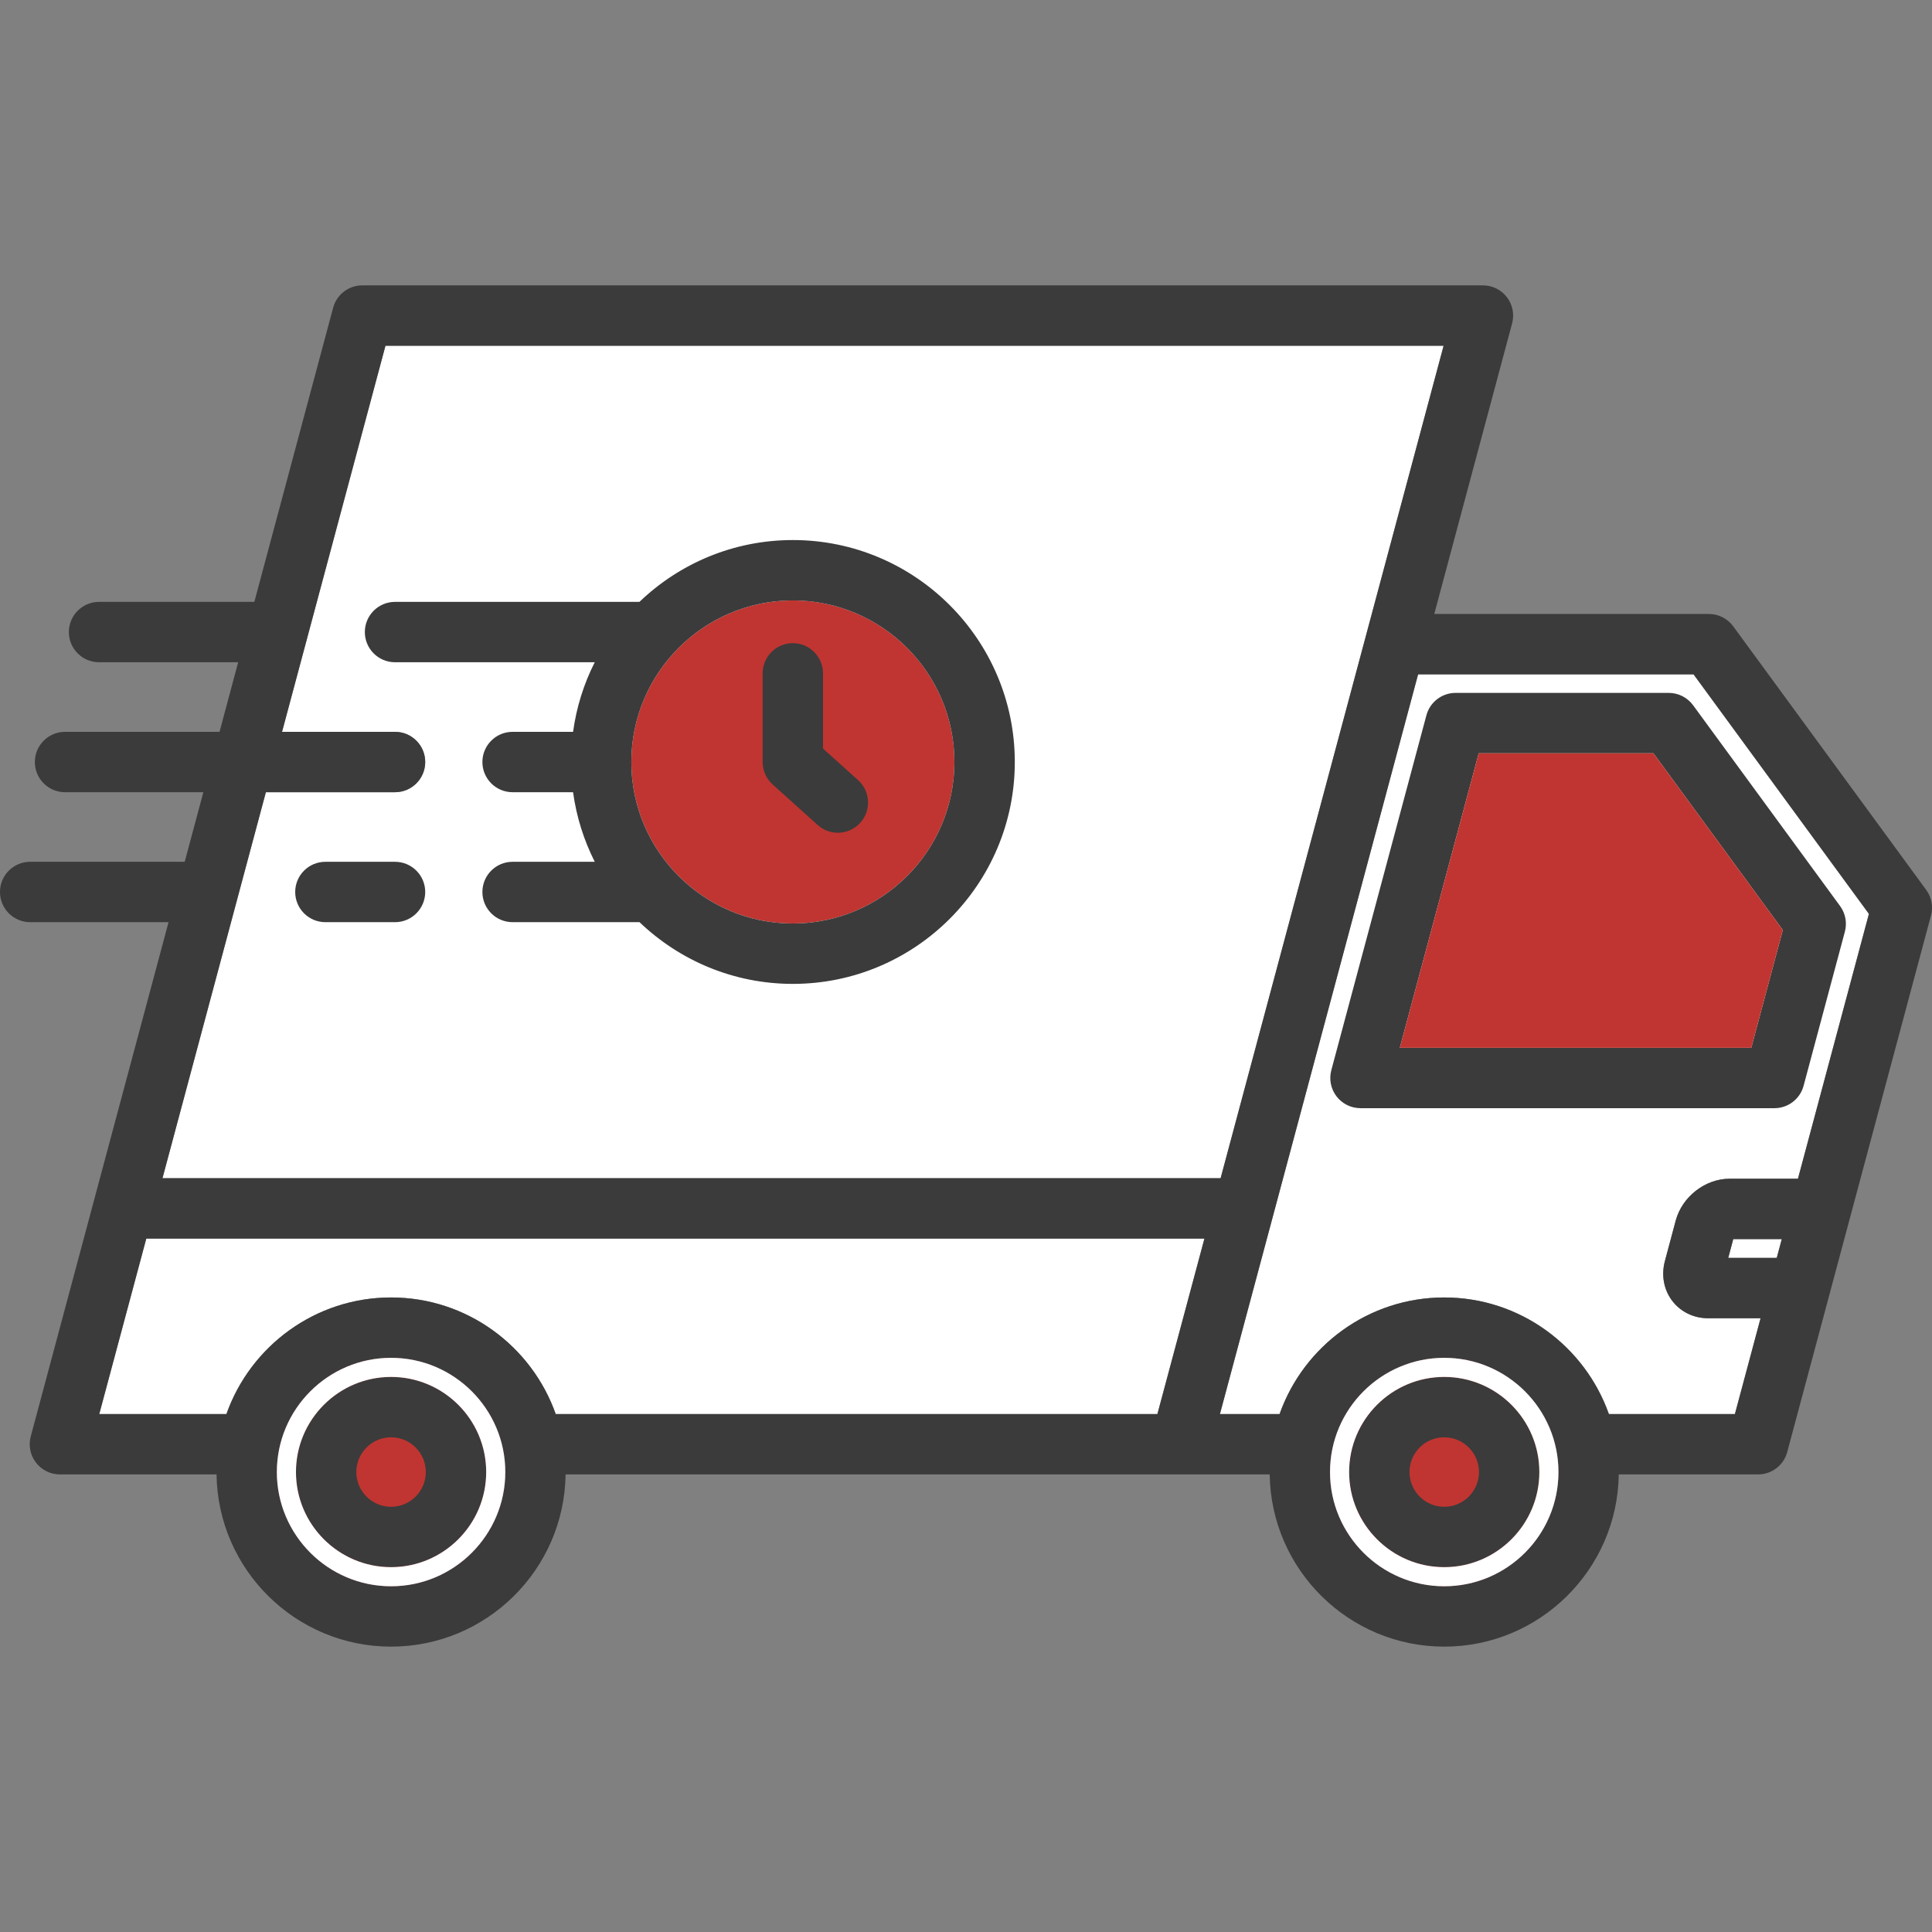
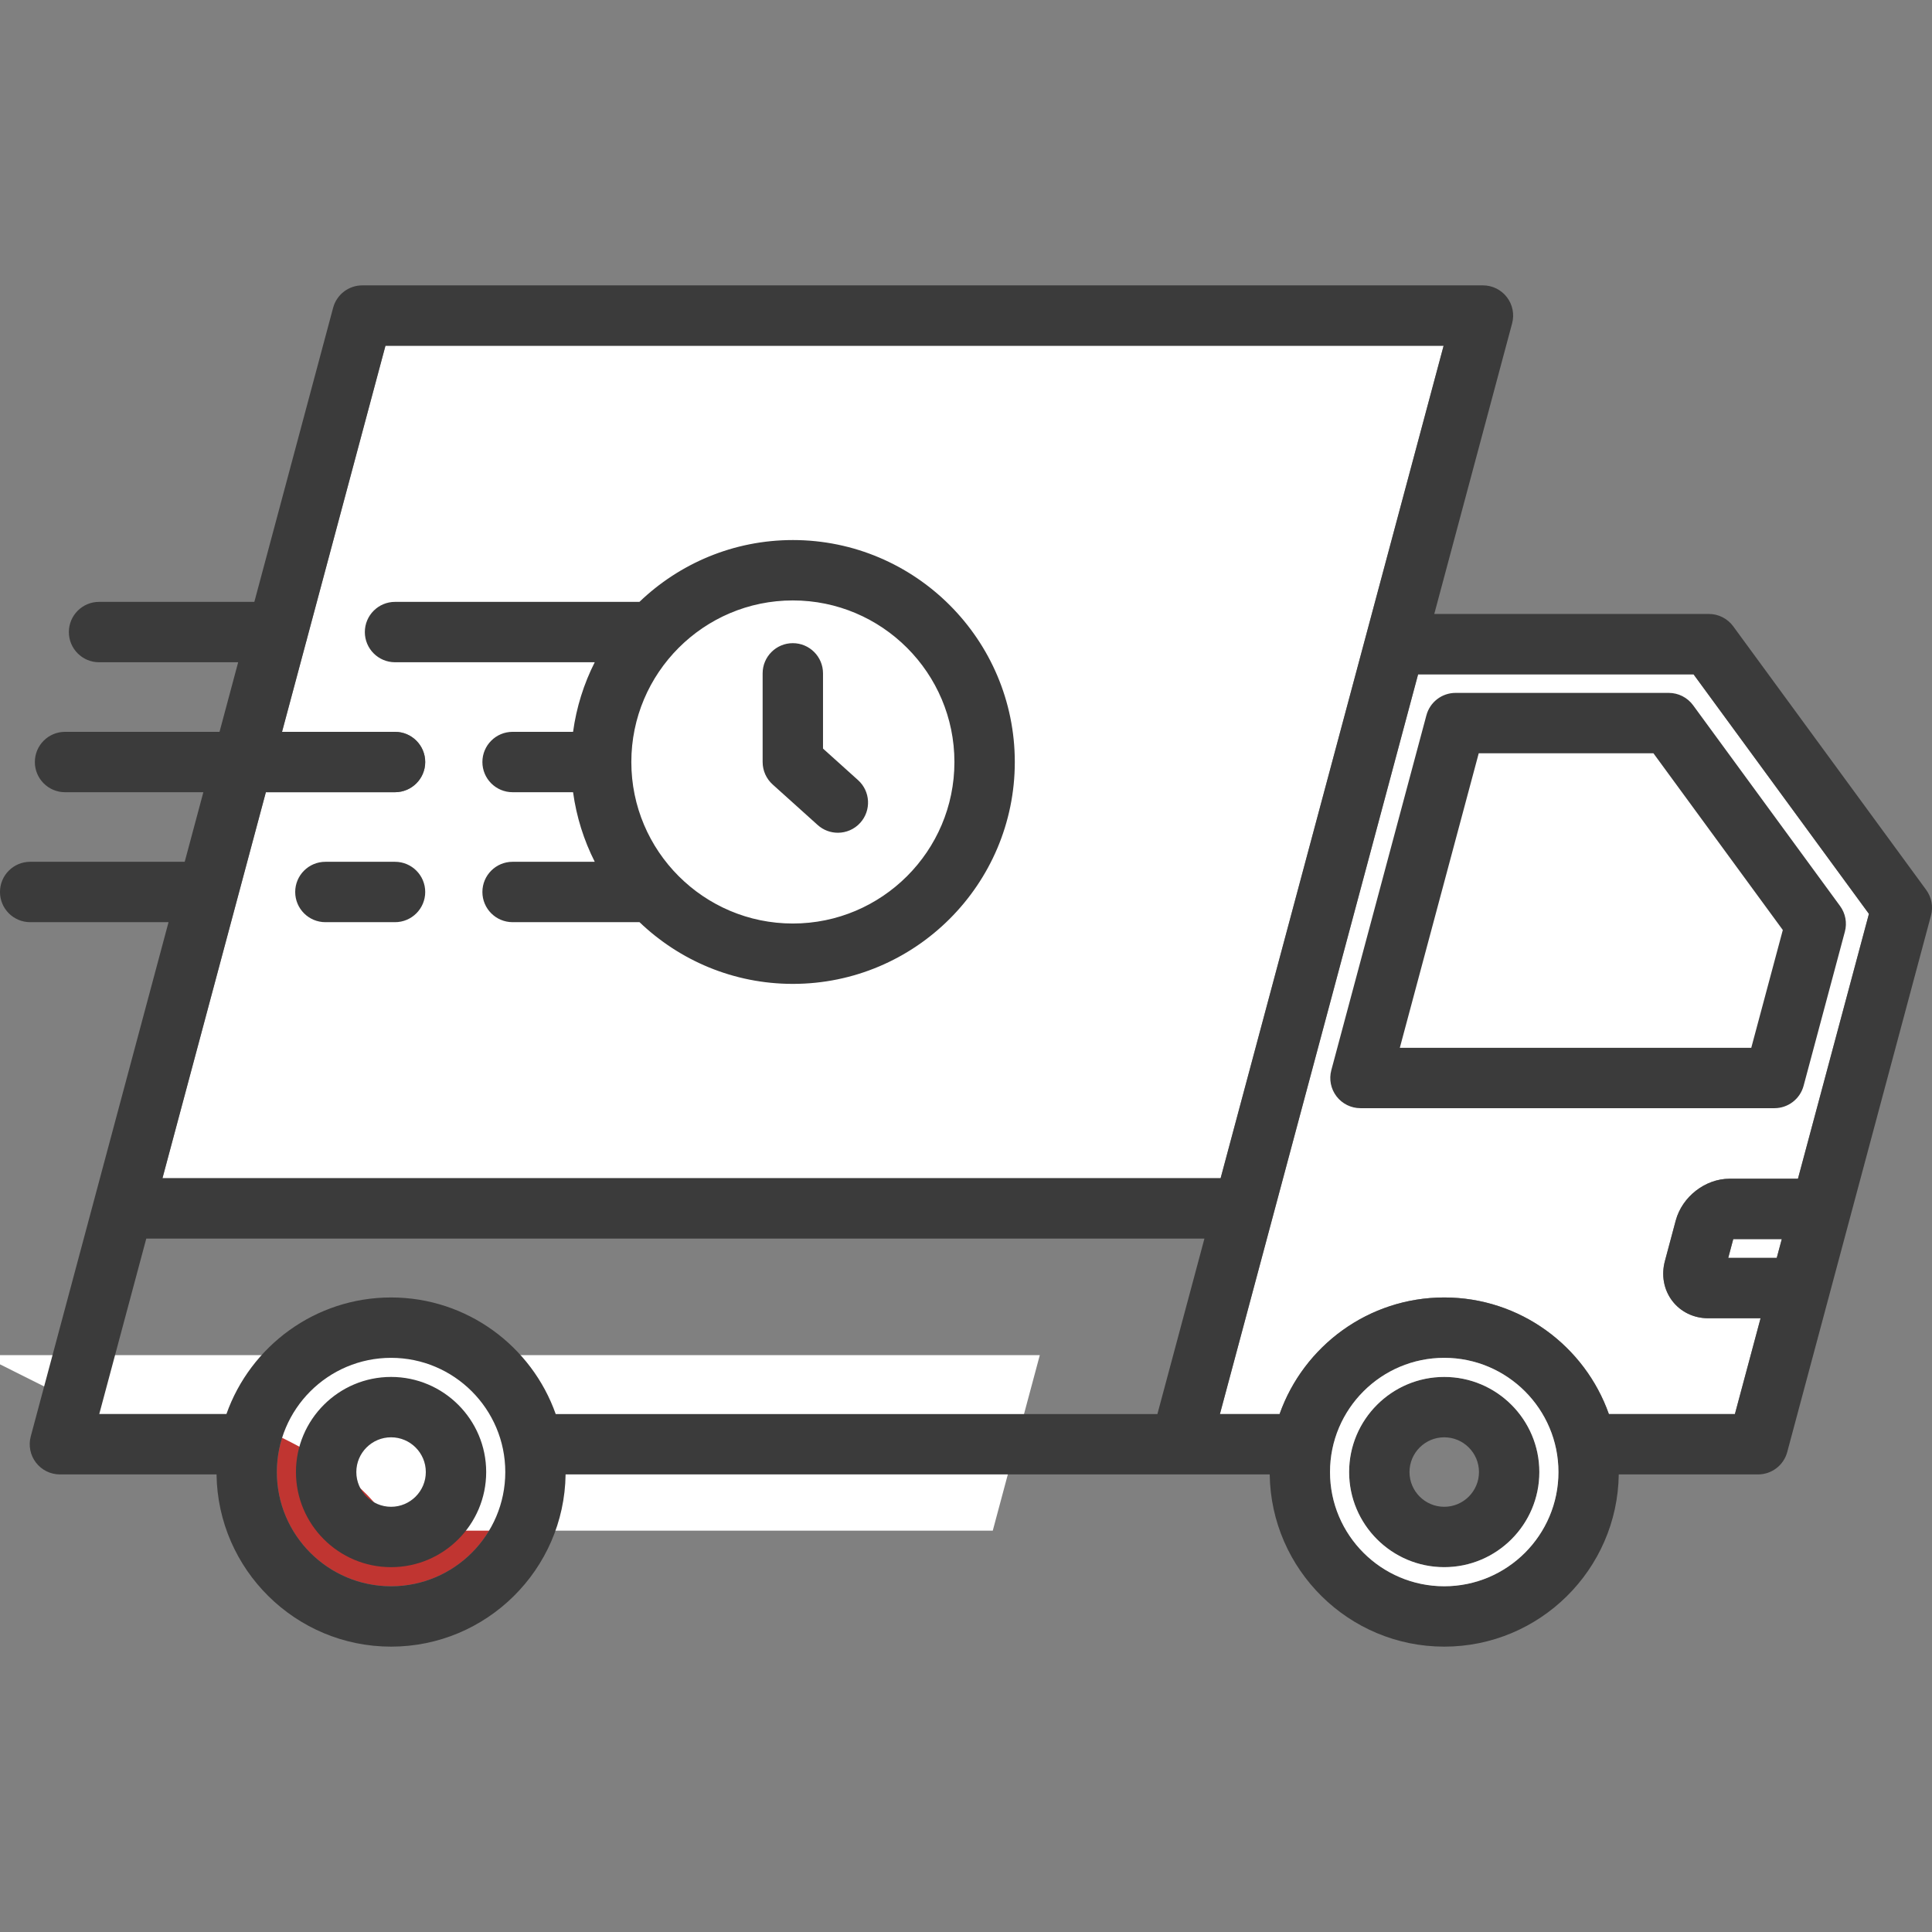
<svg xmlns="http://www.w3.org/2000/svg" id="Layer_1" enable-background="new 0 0 512 512" height="300" viewBox="0 0 512 512" width="300" version="1.1">
  <rect x="0" y="0" width="512" height="512" fill="#808080" stroke="none" />
  <g width="100%" height="100%" transform="matrix(1,0,0,1,0,0)">
    <g>
      <g fill="#f8cb66">
        <path d="m81.407 169.067c-.065.326-.152.643-.256.954l-6.408 23.923h29.944c4.418 0 8 3.582 8 8s-3.582 8-8 8h-34.23l-27.401 102.29h280.421l59.097-220.608h-280.422z" fill="#ffffff" fill-opacity="1" data-original-color="#f8cb66ff" stroke="none" stroke-opacity="1" style="" />
        <path d="m459.331 328.375-1.329 4.977h12.854l1.333-4.977z" fill="#ffffff" fill-opacity="1" data-original-color="#f8cb66ff" stroke="none" stroke-opacity="1" style="" />
      </g>
      <g fill="#e4f6ff">
-         <circle cx="382.737" cy="390.107" r="30.268" fill="#c03531" fill-opacity="1" data-original-color="#e4f6ffff" stroke="none" stroke-opacity="1" style="" />
        <circle cx="103.638" cy="390.107" r="30.268" fill="#c03531" fill-opacity="1" data-original-color="#e4f6ffff" stroke="none" stroke-opacity="1" style="" />
      </g>
      <g fill="#ec5e5c">
-         <path d="m26.304 374.737h33.702c6.352-17.977 23.507-30.898 43.632-30.898s37.281 12.92 43.632 30.898h159.455l12.465-46.504h-280.421z" fill="#ffffff" fill-opacity="1" data-original-color="#ec5e5cff" stroke="none" stroke-opacity="1" style="" />
+         <path d="m26.304 374.737h33.702s37.281 12.92 43.632 30.898h159.455l12.465-46.504h-280.421z" fill="#ffffff" fill-opacity="1" data-original-color="#ec5e5cff" stroke="none" stroke-opacity="1" style="" />
        <path d="m444.088 323.441c1.706-6.318 7.829-11.066 14.249-11.066h18.139l18.807-70.191-46.476-63.478h-72.998l-52.521 196.032h15.815c6.352-17.977 23.507-30.898 43.632-30.898 20.125 0 37.28 12.92 43.632 30.898h33.398l6.802-25.386h-13.873c-3.82 0-7.291-1.676-9.523-4.597-2.266-2.968-2.972-6.846-1.937-10.641z" fill="#ffffff" fill-opacity="1" data-original-color="#ec5e5cff" stroke="none" stroke-opacity="1" style="" />
      </g>
-       <path d="m210.107 159.118c-23.598 0-42.797 19.211-42.797 42.825 0 23.599 19.199 42.797 42.797 42.797 23.614 0 42.825-19.198 42.825-42.797 0-23.614-19.211-42.825-42.825-42.825z" fill="#c03531" fill-opacity="1" data-original-color="#e4f6ffff" stroke="none" stroke-opacity="1" style="" />
      <path d="m442.236 183.625h-56.494c-3.621 0-6.79 2.432-7.728 5.93l-25.2 94.054c-.644 2.402-.133 4.968 1.381 6.94 1.514 1.974 3.859 3.13 6.347 3.13h109.701c3.621 0 6.791-2.433 7.728-5.93l10.941-40.848c.627-2.342.159-4.84-1.272-6.796l-38.948-53.206c-1.507-2.058-3.904-3.274-6.455-3.274zm21.867 94.054h-93.136l20.913-78.054h46.297l34.287 46.839zm46.355-41.853-51.138-69.846c-1.507-2.059-3.904-3.274-6.455-3.274h-72.769l20.629-77.01c.644-2.402.133-4.968-1.381-6.94-1.514-1.974-3.859-3.13-6.347-3.13h-296.986c-3.621 0-6.79 2.433-7.728 5.93l-20.881 77.947h-41.153c-4.418 0-8 3.582-8 8s3.582 8 8 8h36.867l-4.94 18.441h-40.941c-4.418 0-8 3.582-8 8s3.582 8 8 8h36.654l-4.94 18.44h-40.956c-4.418 0-8 3.582-8 8s3.582 8 8 8h36.67l-36.517 136.282c-.644 2.402-.134 4.968 1.38 6.941 1.514 1.973 3.86 3.13 6.347 3.13h41.509c.34 25.221 20.95 45.638 46.252 45.638s45.912-20.416 46.252-45.638h186.596c.34 25.221 20.95 45.638 46.252 45.638 25.3 0 45.912-20.416 46.252-45.638h36.917c3.621 0 6.79-2.432 7.728-5.93l38.098-142.186c.627-2.341.159-4.841-1.273-6.796zm-440.002-25.882h34.23c4.418 0 8-3.582 8-8s-3.582-8-8-8h-29.944l6.408-23.923c.103-.31.191-.628.256-.954l20.745-77.442h280.422l-59.097 220.608h-280.421zm33.181 210.432c-16.689 0-30.268-13.578-30.268-30.268s13.578-30.268 30.268-30.268 30.268 13.578 30.268 30.268-13.578 30.268-30.268 30.268zm203.087-45.638h-159.455c-6.352-17.977-23.507-30.898-43.632-30.898s-37.281 12.92-43.632 30.898h-33.702l12.464-46.504h280.421zm76.012 45.638c-16.689 0-30.268-13.578-30.268-30.268s13.578-30.268 30.268-30.268 30.268 13.578 30.268 30.268-13.578 30.268-30.268 30.268zm88.119-87.023h-12.854l1.329-4.977h12.859zm5.621-20.977h-18.139c-6.42 0-12.543 4.748-14.249 11.066l-2.852 10.673c-1.035 3.795-.329 7.673 1.937 10.641 2.231 2.921 5.702 4.597 9.523 4.597h13.873l-6.802 25.386h-33.398c-6.352-17.977-23.508-30.898-43.632-30.898-20.125 0-37.281 12.92-43.632 30.898h-15.815l52.521-196.032h72.998l46.476 63.478zm-372.839 52.525c-13.898 0-25.206 11.308-25.206 25.207 0 13.898 11.308 25.206 25.206 25.206 13.899 0 25.206-11.308 25.206-25.206 0-13.899-11.308-25.207-25.206-25.207zm0 34.413c-5.076 0-9.206-4.13-9.206-9.206 0-5.077 4.13-9.207 9.206-9.207 5.077 0 9.207 4.13 9.207 9.207 0 5.076-4.13 9.206-9.207 9.206zm279.099-34.413c-13.898 0-25.206 11.308-25.206 25.207 0 13.898 11.308 25.206 25.206 25.206s25.206-11.308 25.206-25.206c0-13.899-11.308-25.207-25.206-25.207zm0 34.413c-5.076 0-9.206-4.13-9.206-9.206 0-5.077 4.13-9.207 9.206-9.207s9.206 4.13 9.206 9.207c0 5.076-4.13 9.206-9.206 9.206zm-172.63-256.195c-15.761 0-30.081 6.248-40.649 16.384h-64.771c-4.418 0-8 3.582-8 8s3.582 8 8 8h52.923c-2.872 5.684-4.846 11.891-5.741 18.441h-16.029c-4.418 0-8 3.582-8 8s3.582 8 8 8h16.029c.895 6.55 2.872 12.757 5.747 18.44h-21.776c-4.418 0-8 3.582-8 8s3.582 8 8 8h33.639c10.566 10.119 24.878 16.356 40.629 16.356 32.437 0 58.825-26.376 58.825-58.797 0-32.437-26.389-58.825-58.825-58.825zm0 101.622c-23.598 0-42.797-19.198-42.797-42.797 0-23.614 19.199-42.825 42.797-42.825 23.614 0 42.825 19.211 42.825 42.825 0 23.599-19.211 42.797-42.825 42.797zm17.88-26.701c-1.58 1.755-3.76 2.647-5.948 2.647-1.907 0-3.821-.678-5.35-2.055l-11.934-10.743c-1.685-1.517-2.647-3.678-2.647-5.945v-23.499c0-4.418 3.582-8 8-8s8 3.582 8 8v19.936l9.287 8.36c3.284 2.956 3.549 8.014.593 11.298zm-115.3 18.345c0 4.418-3.582 8-8 8h-18.454c-4.418 0-8-3.582-8-8s3.582-8 8-8h18.454c4.418 0 8 3.582 8 8z" fill="#3b3b3b" fill-opacity="1" data-original-color="#445a64ff" stroke="none" stroke-opacity="1" style="" />
      <g fill="#788f9b">
        <path d="m382.737 359.84c-16.689 0-30.268 13.578-30.268 30.268s13.578 30.268 30.268 30.268 30.268-13.578 30.268-30.268-13.578-30.268-30.268-30.268zm0 55.474c-13.898 0-25.206-11.308-25.206-25.206 0-13.899 11.308-25.207 25.206-25.207s25.206 11.308 25.206 25.207c0 13.899-11.308 25.206-25.206 25.206z" fill="#ffffff" fill-opacity="1" data-original-color="#788f9bff" stroke="none" stroke-opacity="1" style="" />
-         <path d="m103.638 359.84c-16.689 0-30.268 13.578-30.268 30.268s13.578 30.268 30.268 30.268 30.268-13.578 30.268-30.268-13.578-30.268-30.268-30.268zm0 55.474c-13.898 0-25.206-11.308-25.206-25.206 0-13.899 11.308-25.207 25.206-25.207 13.899 0 25.206 11.308 25.206 25.207 0 13.899-11.308 25.206-25.206 25.206z" fill="#ffffff" fill-opacity="1" data-original-color="#788f9bff" stroke="none" stroke-opacity="1" style="" />
      </g>
-       <path d="m391.88 199.625-20.913 78.054h93.136l8.361-31.215-34.287-46.839z" fill="#c03531" fill-opacity="1" data-original-color="#e4f6ffff" stroke="none" stroke-opacity="1" style="" />
    </g>
  </g>
</svg>